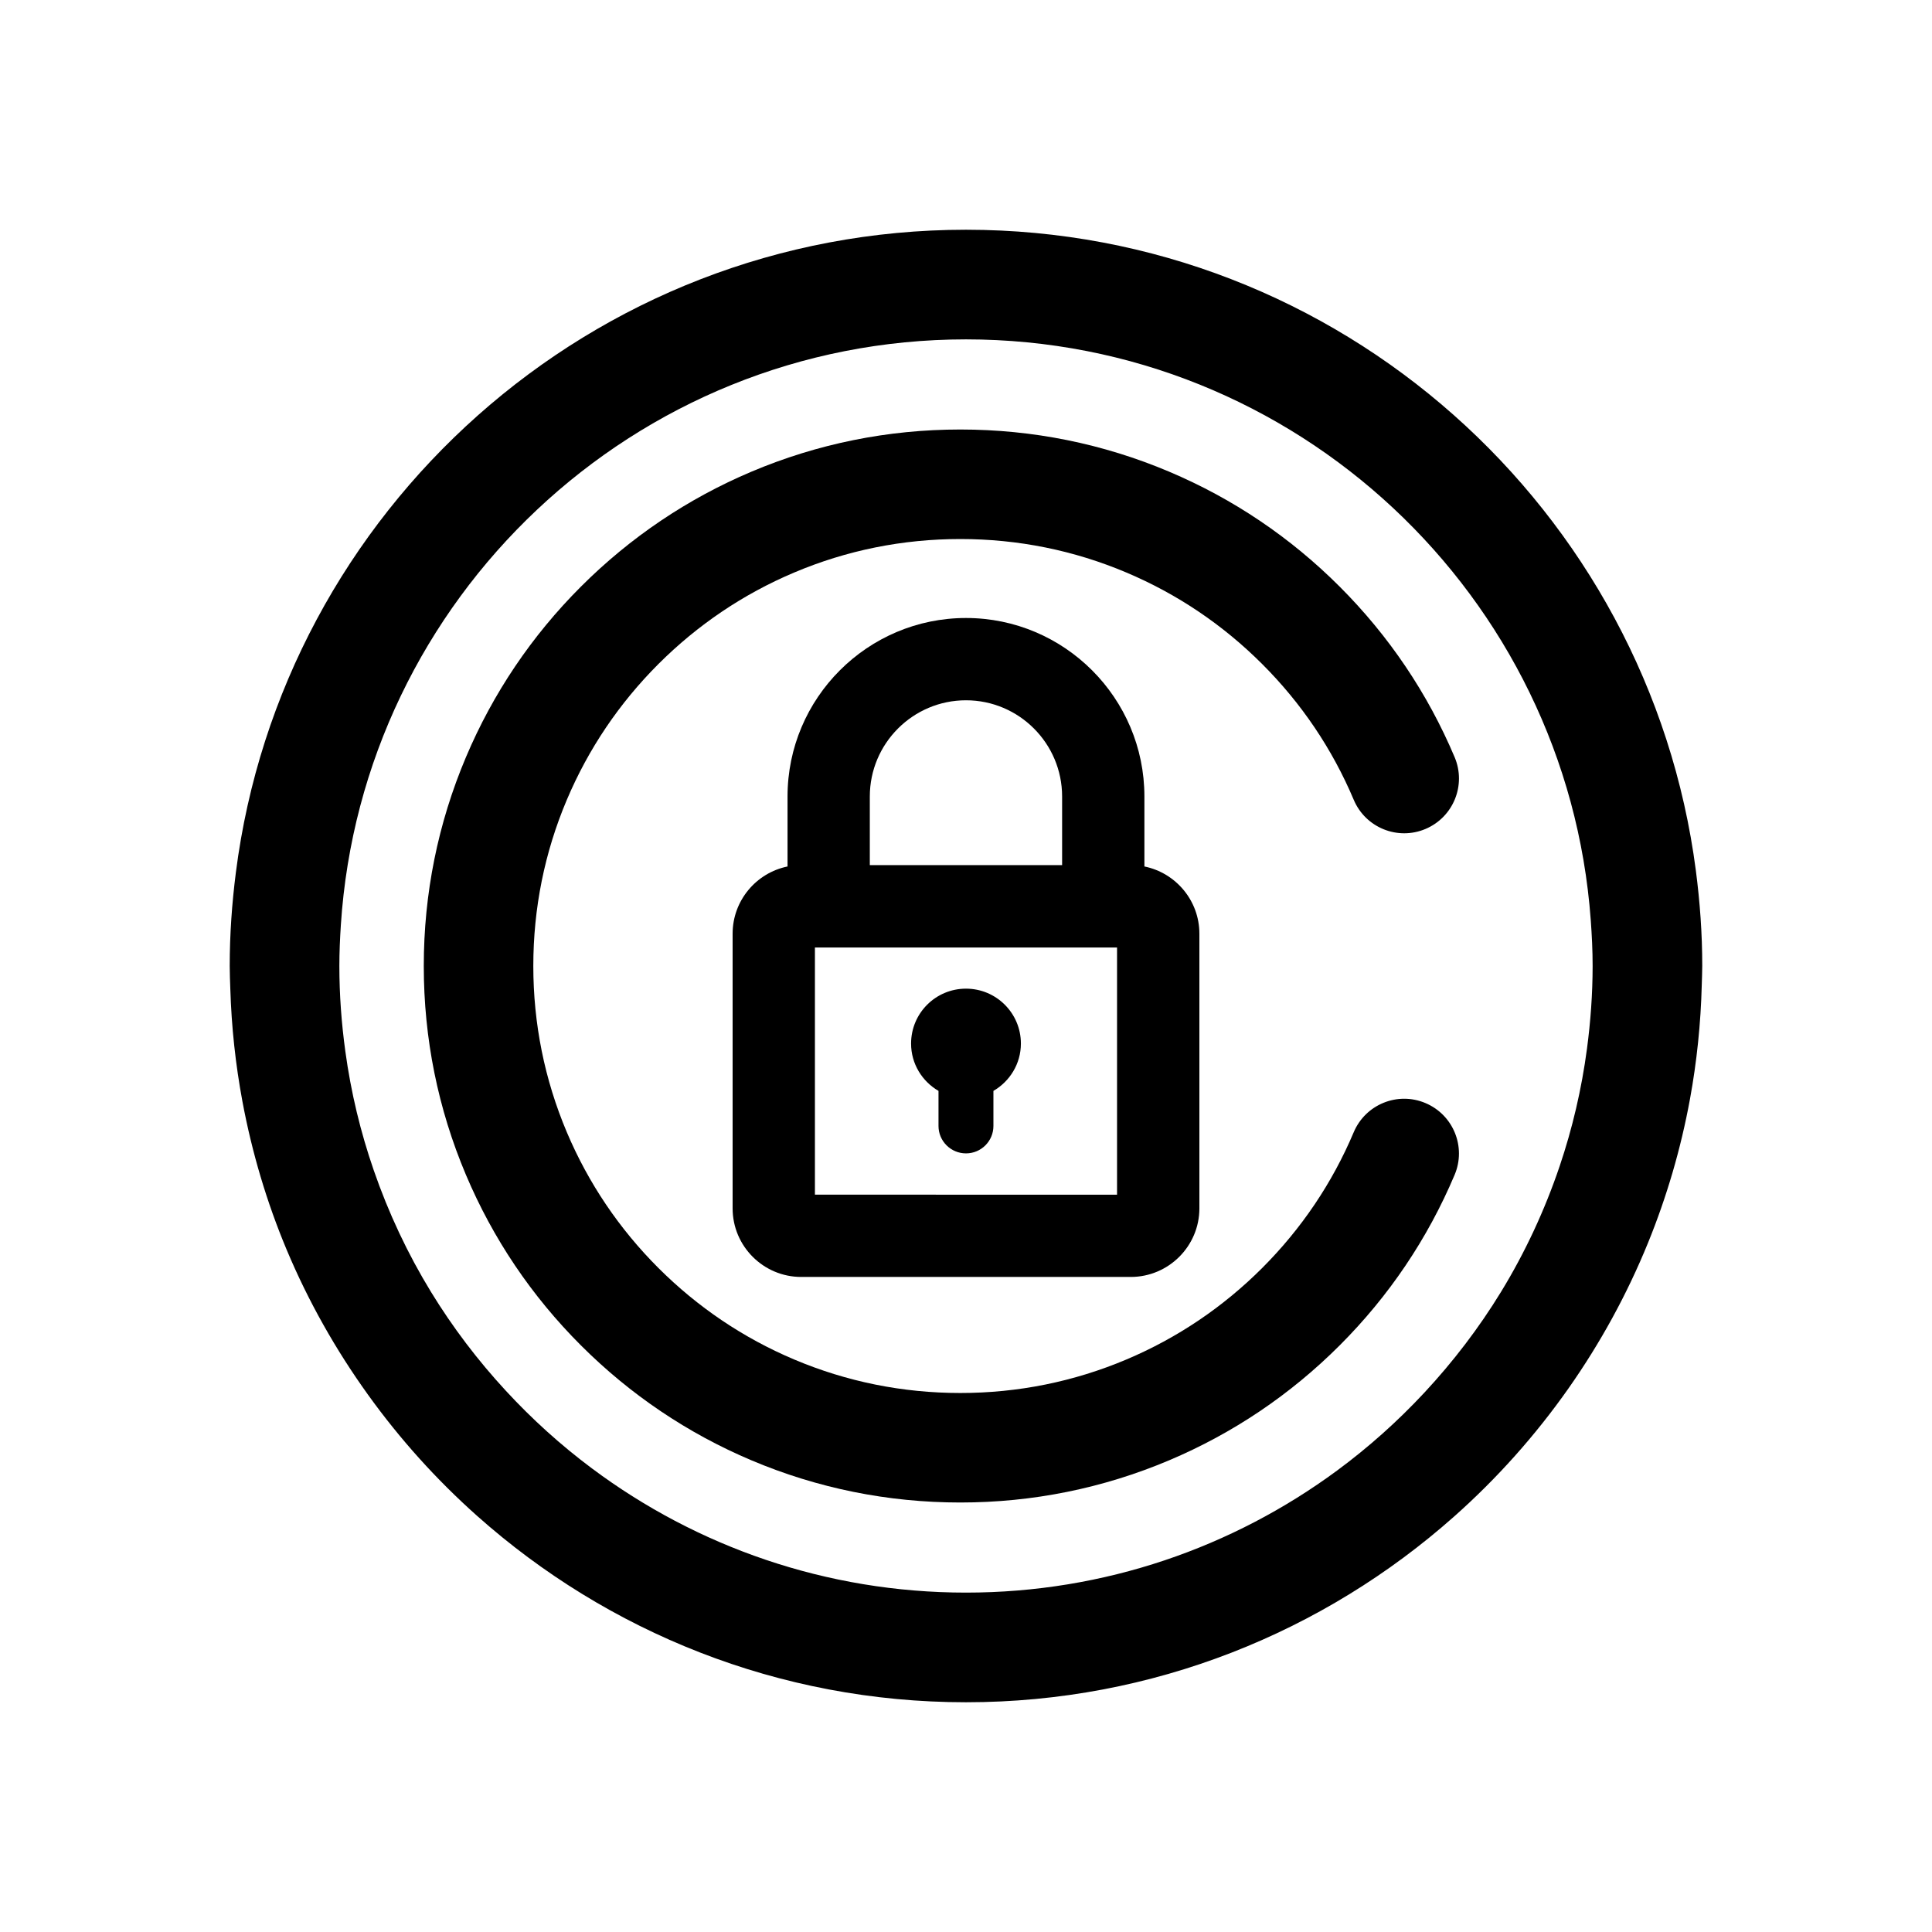
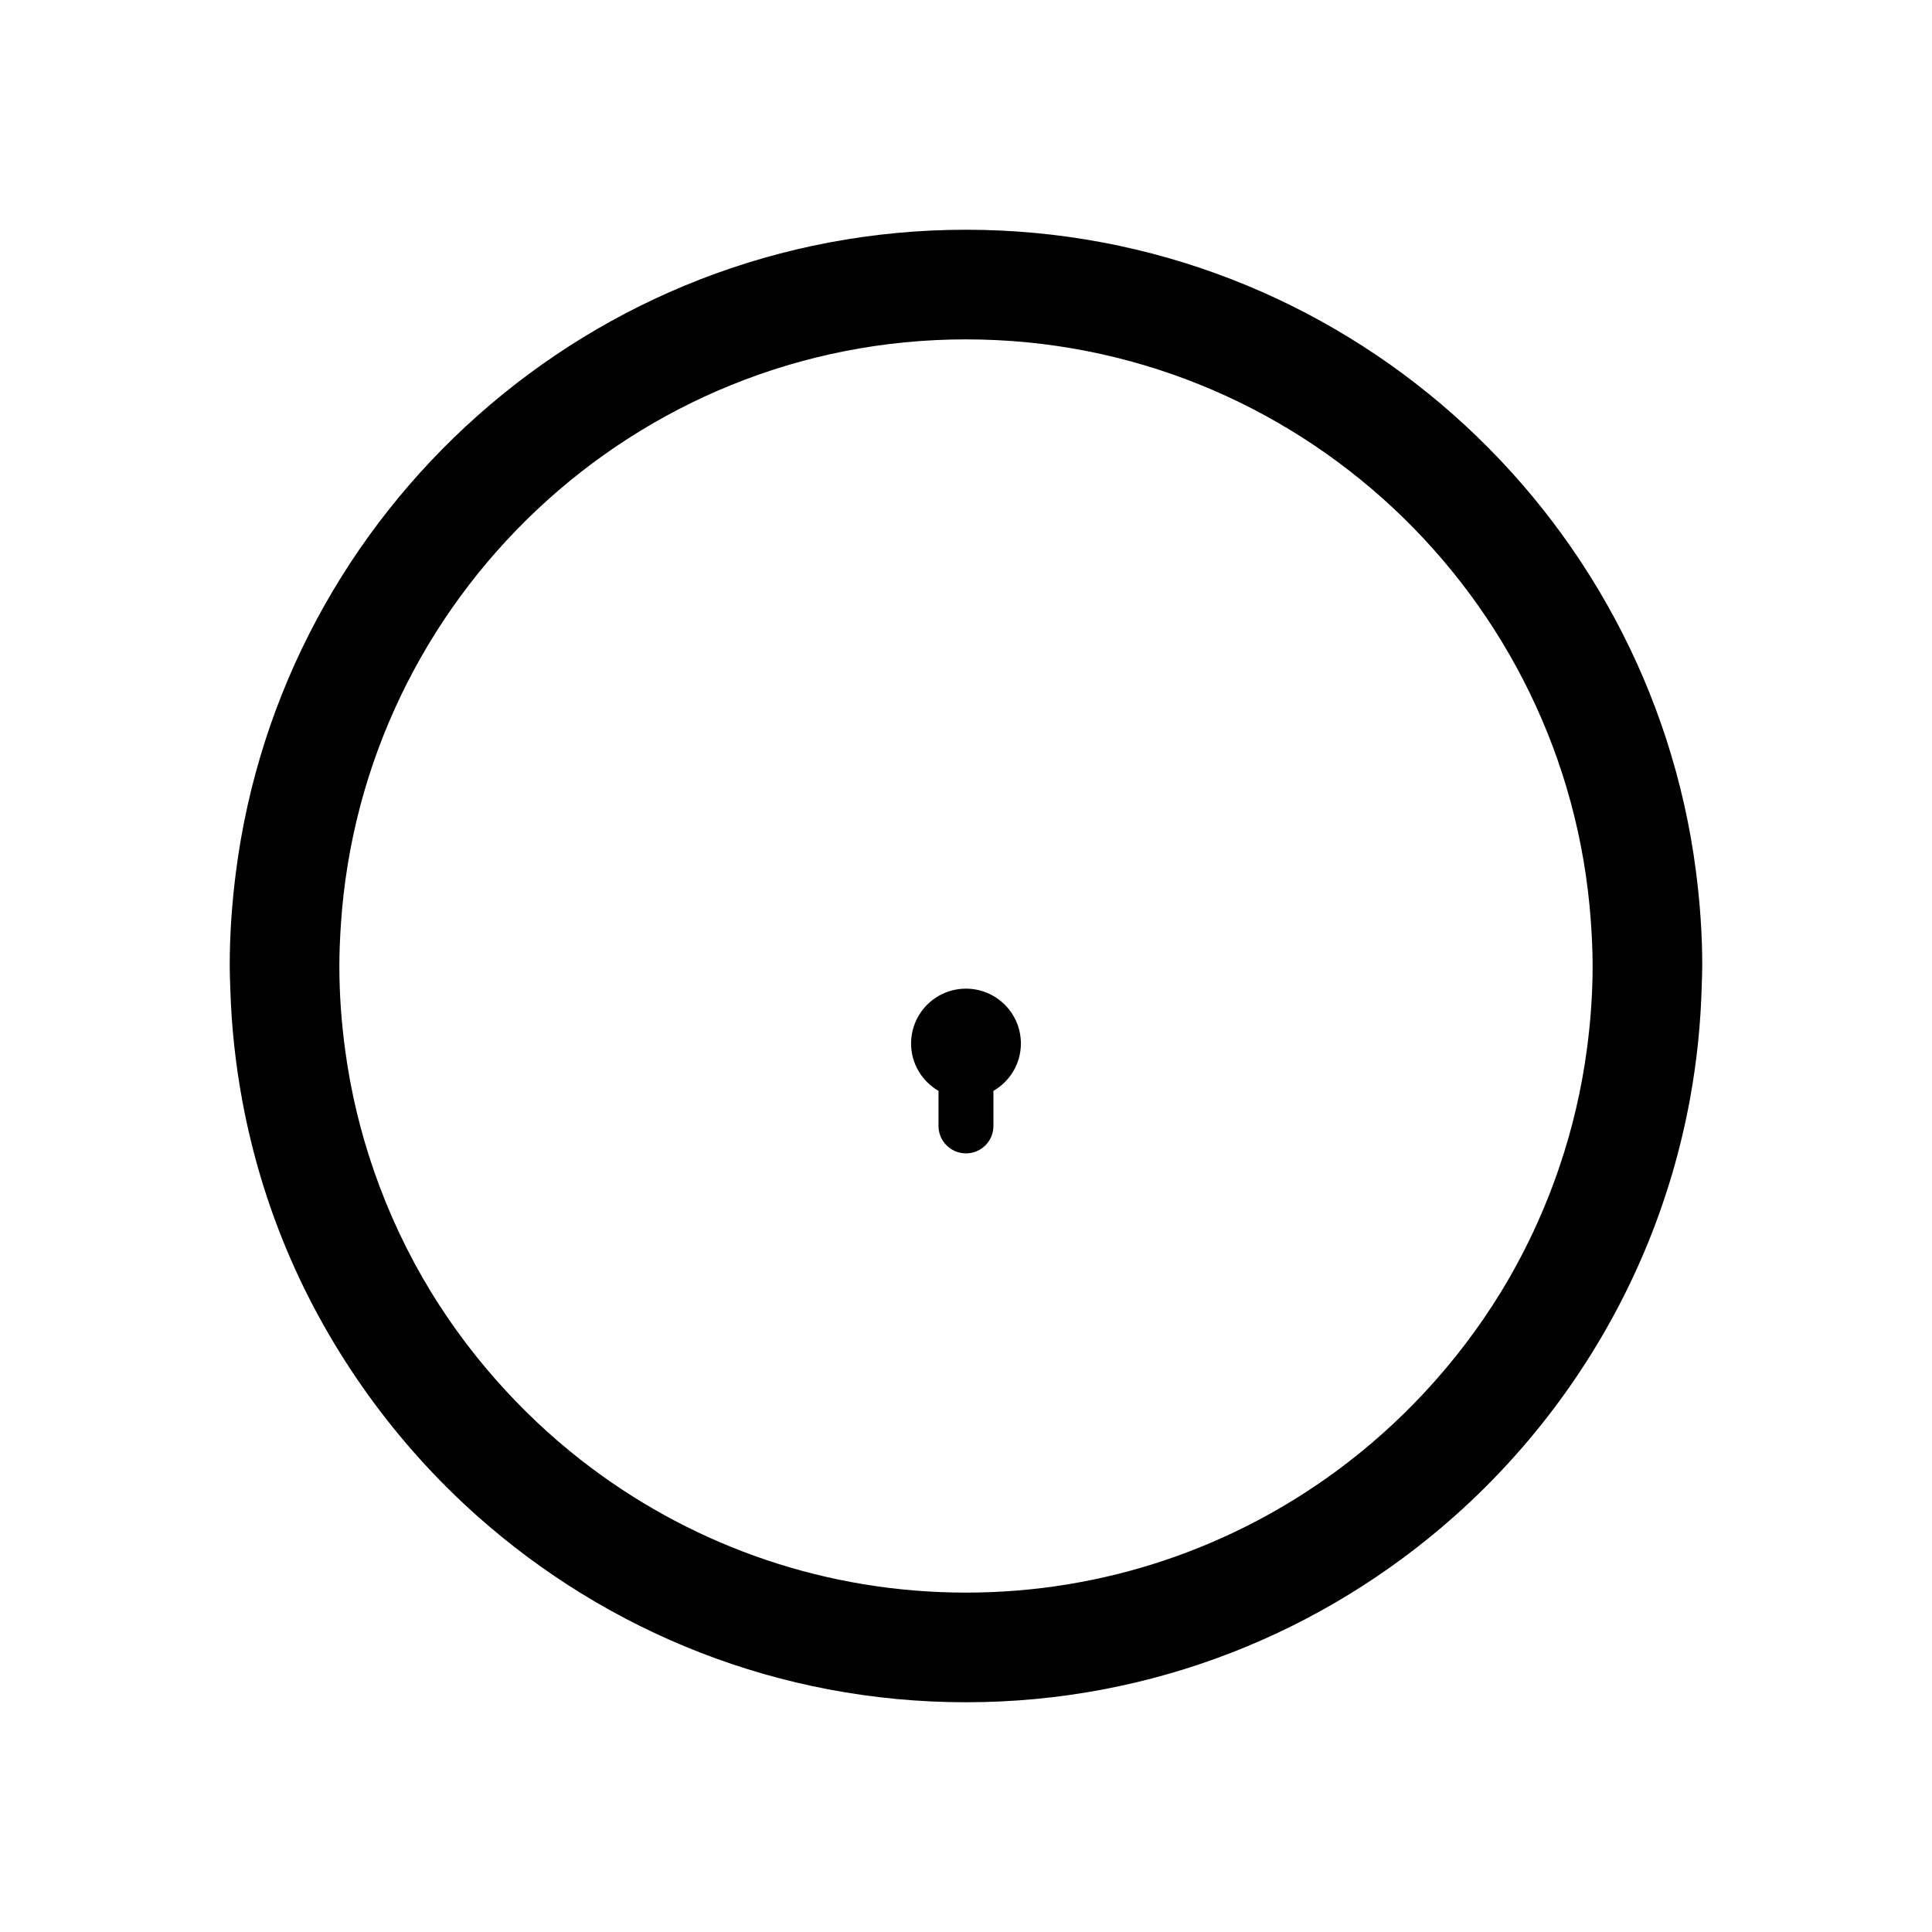
<svg xmlns="http://www.w3.org/2000/svg" version="1.1" id="Layer_1" x="0px" y="0px" width="150px" height="150px" viewBox="0 0 150 150" enable-background="new 0 0 150 150" xml:space="preserve">
  <g>
    <path d="M131.668,67.603C128.027,39.567,104.012,17.837,75,17.837c-29.063,0-53.111,21.805-56.688,49.91   c-0.303,2.378-0.477,4.795-0.477,7.253c0,0.582,0.027,1.158,0.045,1.734c0.09,2.99,0.408,5.92,0.941,8.777   c0.746,3.994,1.898,7.848,3.43,11.506c1.68,4.008,3.811,7.776,6.316,11.262c2.475,3.445,5.318,6.604,8.48,9.418   c10.102,8.99,23.396,14.466,37.951,14.466c14.525,0,27.793-5.454,37.889-14.411c3.338-2.961,6.324-6.307,8.896-9.966   c2.459-3.5,4.537-7.285,6.172-11.3c1.447-3.555,2.545-7.287,3.254-11.154c0.529-2.891,0.84-5.855,0.916-8.879   c0.012-0.484,0.037-0.965,0.037-1.453C132.164,72.492,131.982,70.026,131.668,67.603z M123.215,81.406   c-0.416,3.148-1.133,6.201-2.123,9.131c-1.162,3.436-2.686,6.705-4.545,9.75c-1.723,2.82-3.73,5.445-5.973,7.852   c-2.066,2.217-4.332,4.241-6.775,6.043C95.73,120.127,85.77,123.65,75,123.65c-10.875,0-20.93-3.588-29.039-9.641   c-2.416-1.803-4.656-3.828-6.695-6.039c-2.176-2.354-4.125-4.922-5.807-7.671c-1.805-2.954-3.295-6.12-4.443-9.444   c-1.025-2.961-1.77-6.051-2.205-9.237c-0.297-2.166-0.463-4.372-0.463-6.617c0-1.066,0.047-2.123,0.115-3.172   C28.104,46.476,49.24,26.349,75,26.349c25.627,0,46.674,19.921,48.506,45.089c0.086,1.177,0.145,2.362,0.145,3.562   C123.65,77.173,123.492,79.309,123.215,81.406z" />
-     <path d="M105.104,62.097c0.914,2.163,3.408,3.177,5.571,2.263s3.177-3.408,2.263-5.571c-2.095-4.959-5.098-9.415-8.926-13.243   c-3.82-3.822-8.275-6.825-13.24-8.925c-5.138-2.173-10.594-3.274-16.215-3.274c-5.623,0-11.078,1.102-16.215,3.274   c-4.959,2.098-9.413,5.1-13.239,8.925c-3.824,3.824-6.827,8.278-8.927,13.241C34.004,63.92,32.902,69.375,32.902,75   c0,5.624,1.101,11.079,3.274,16.216c2.101,4.966,5.104,9.419,8.927,13.239c3.827,3.824,8.281,6.828,13.239,8.924   c5.142,2.174,10.598,3.275,16.214,3.275c5.617,0,11.072-1.102,16.213-3.275c4.965-2.1,9.42-5.102,13.242-8.923   c3.827-3.826,6.83-8.281,8.926-13.243c0.914-2.163-0.1-4.656-2.263-5.57c-2.163-0.916-4.657,0.1-5.571,2.262   c-1.666,3.945-4.057,7.49-7.104,10.539c-3.044,3.043-6.59,5.435-10.539,7.104c-4.089,1.729-8.431,2.604-12.903,2.604   c-4.473,0-8.814-0.875-12.903-2.604c-3.945-1.668-7.49-4.059-10.539-7.105c-3.044-3.043-5.436-6.588-7.107-10.539   C42.282,83.82,41.406,79.479,41.406,75c0-4.48,0.875-8.82,2.601-12.9c1.671-3.949,4.063-7.496,7.108-10.541   c3.047-3.046,6.593-5.438,10.539-7.106c4.083-1.727,8.424-2.603,12.902-2.603s8.819,0.875,12.902,2.603   c3.951,1.671,7.497,4.062,10.54,7.106C101.049,54.607,103.439,58.153,105.104,62.097z" />
    <path d="M72.865,84.697v2.722c0,1.177,0.957,2.129,2.135,2.129c1.176,0,2.129-0.952,2.129-2.129v-2.722   c1.27-0.739,2.133-2.104,2.133-3.676c0-2.355-1.908-4.262-4.262-4.262c-2.357,0-4.264,1.905-4.264,4.262   C70.736,82.596,71.596,83.958,72.865,84.697z" />
-     <path d="M75,47.981c-7.64,0-13.856,6.217-13.856,13.858v5.434c-2.43,0.494-4.264,2.647-4.264,5.22v21.323   c0,2.938,2.39,5.326,5.327,5.326h25.582c2.939,0,5.331-2.39,5.331-5.326V72.493c0-2.574-1.836-4.727-4.269-5.22v-5.434   C88.852,54.198,82.639,47.981,75,47.981z M75,54.37c4.115,0,7.462,3.351,7.462,7.469v5.328h-14.93v-5.328   C67.532,57.72,70.882,54.37,75,54.37z M86.727,73.562v19.192H63.27V73.562H86.727z" />
  </g>
</svg>